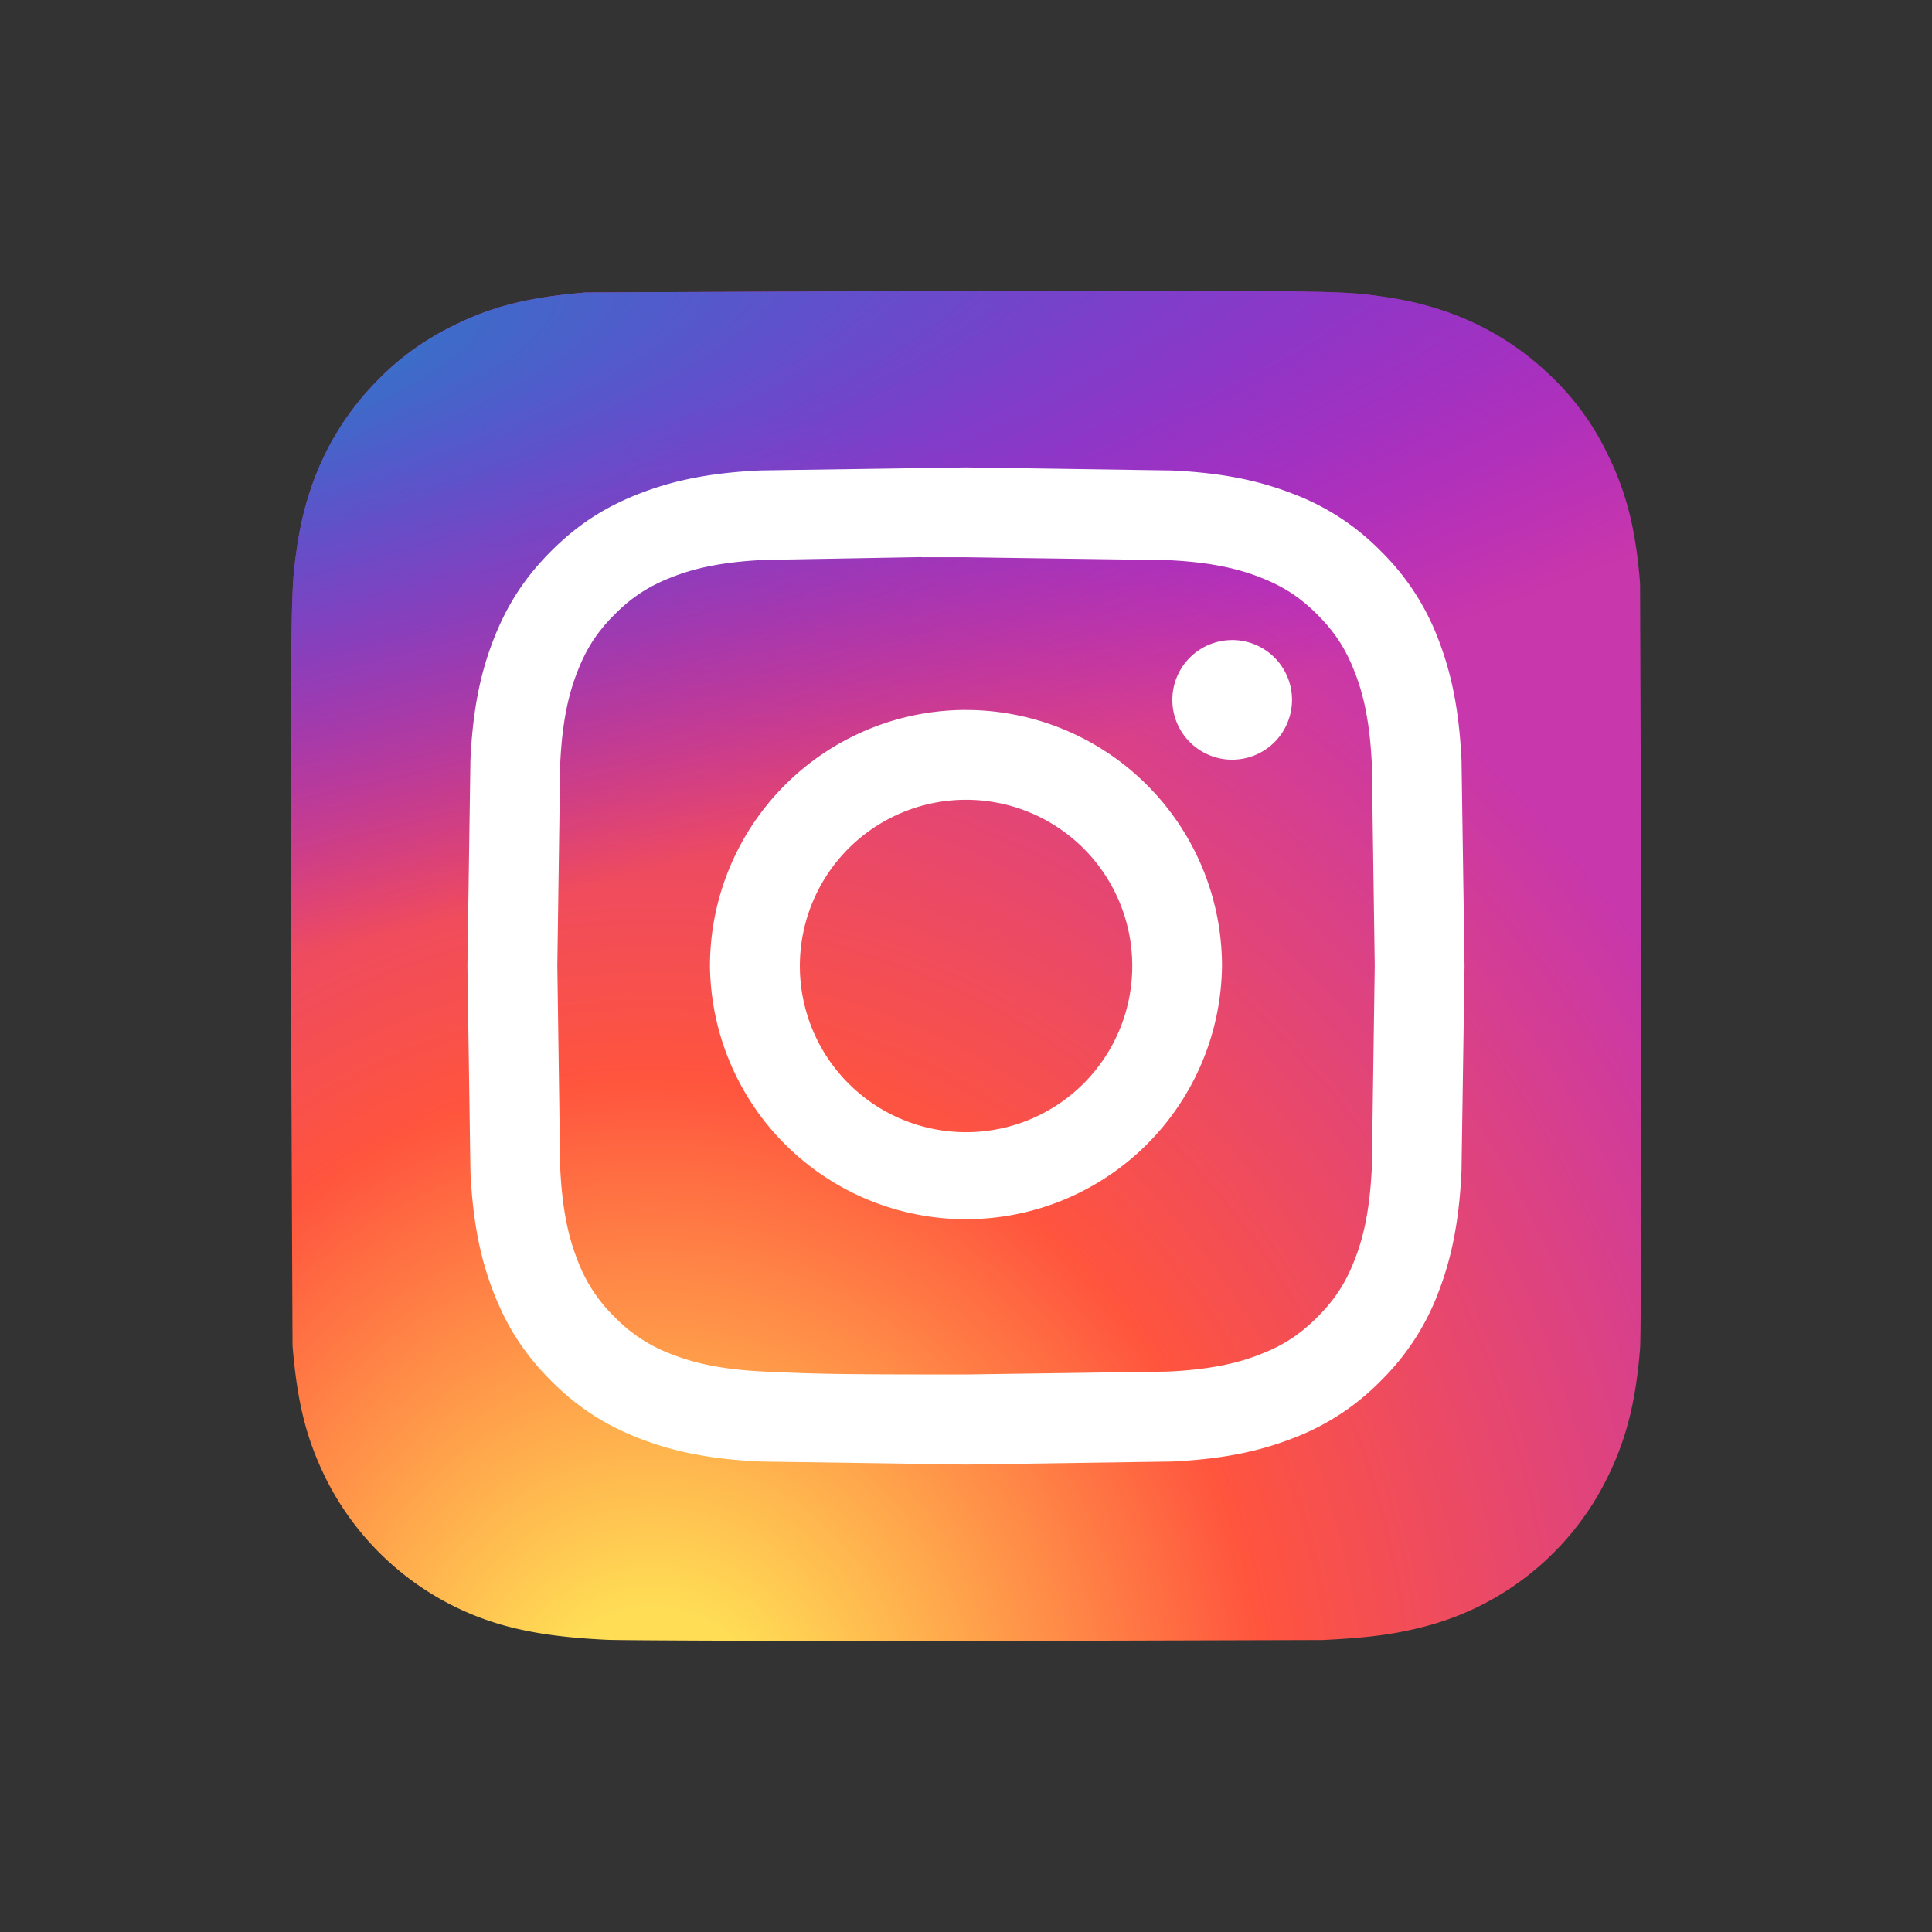
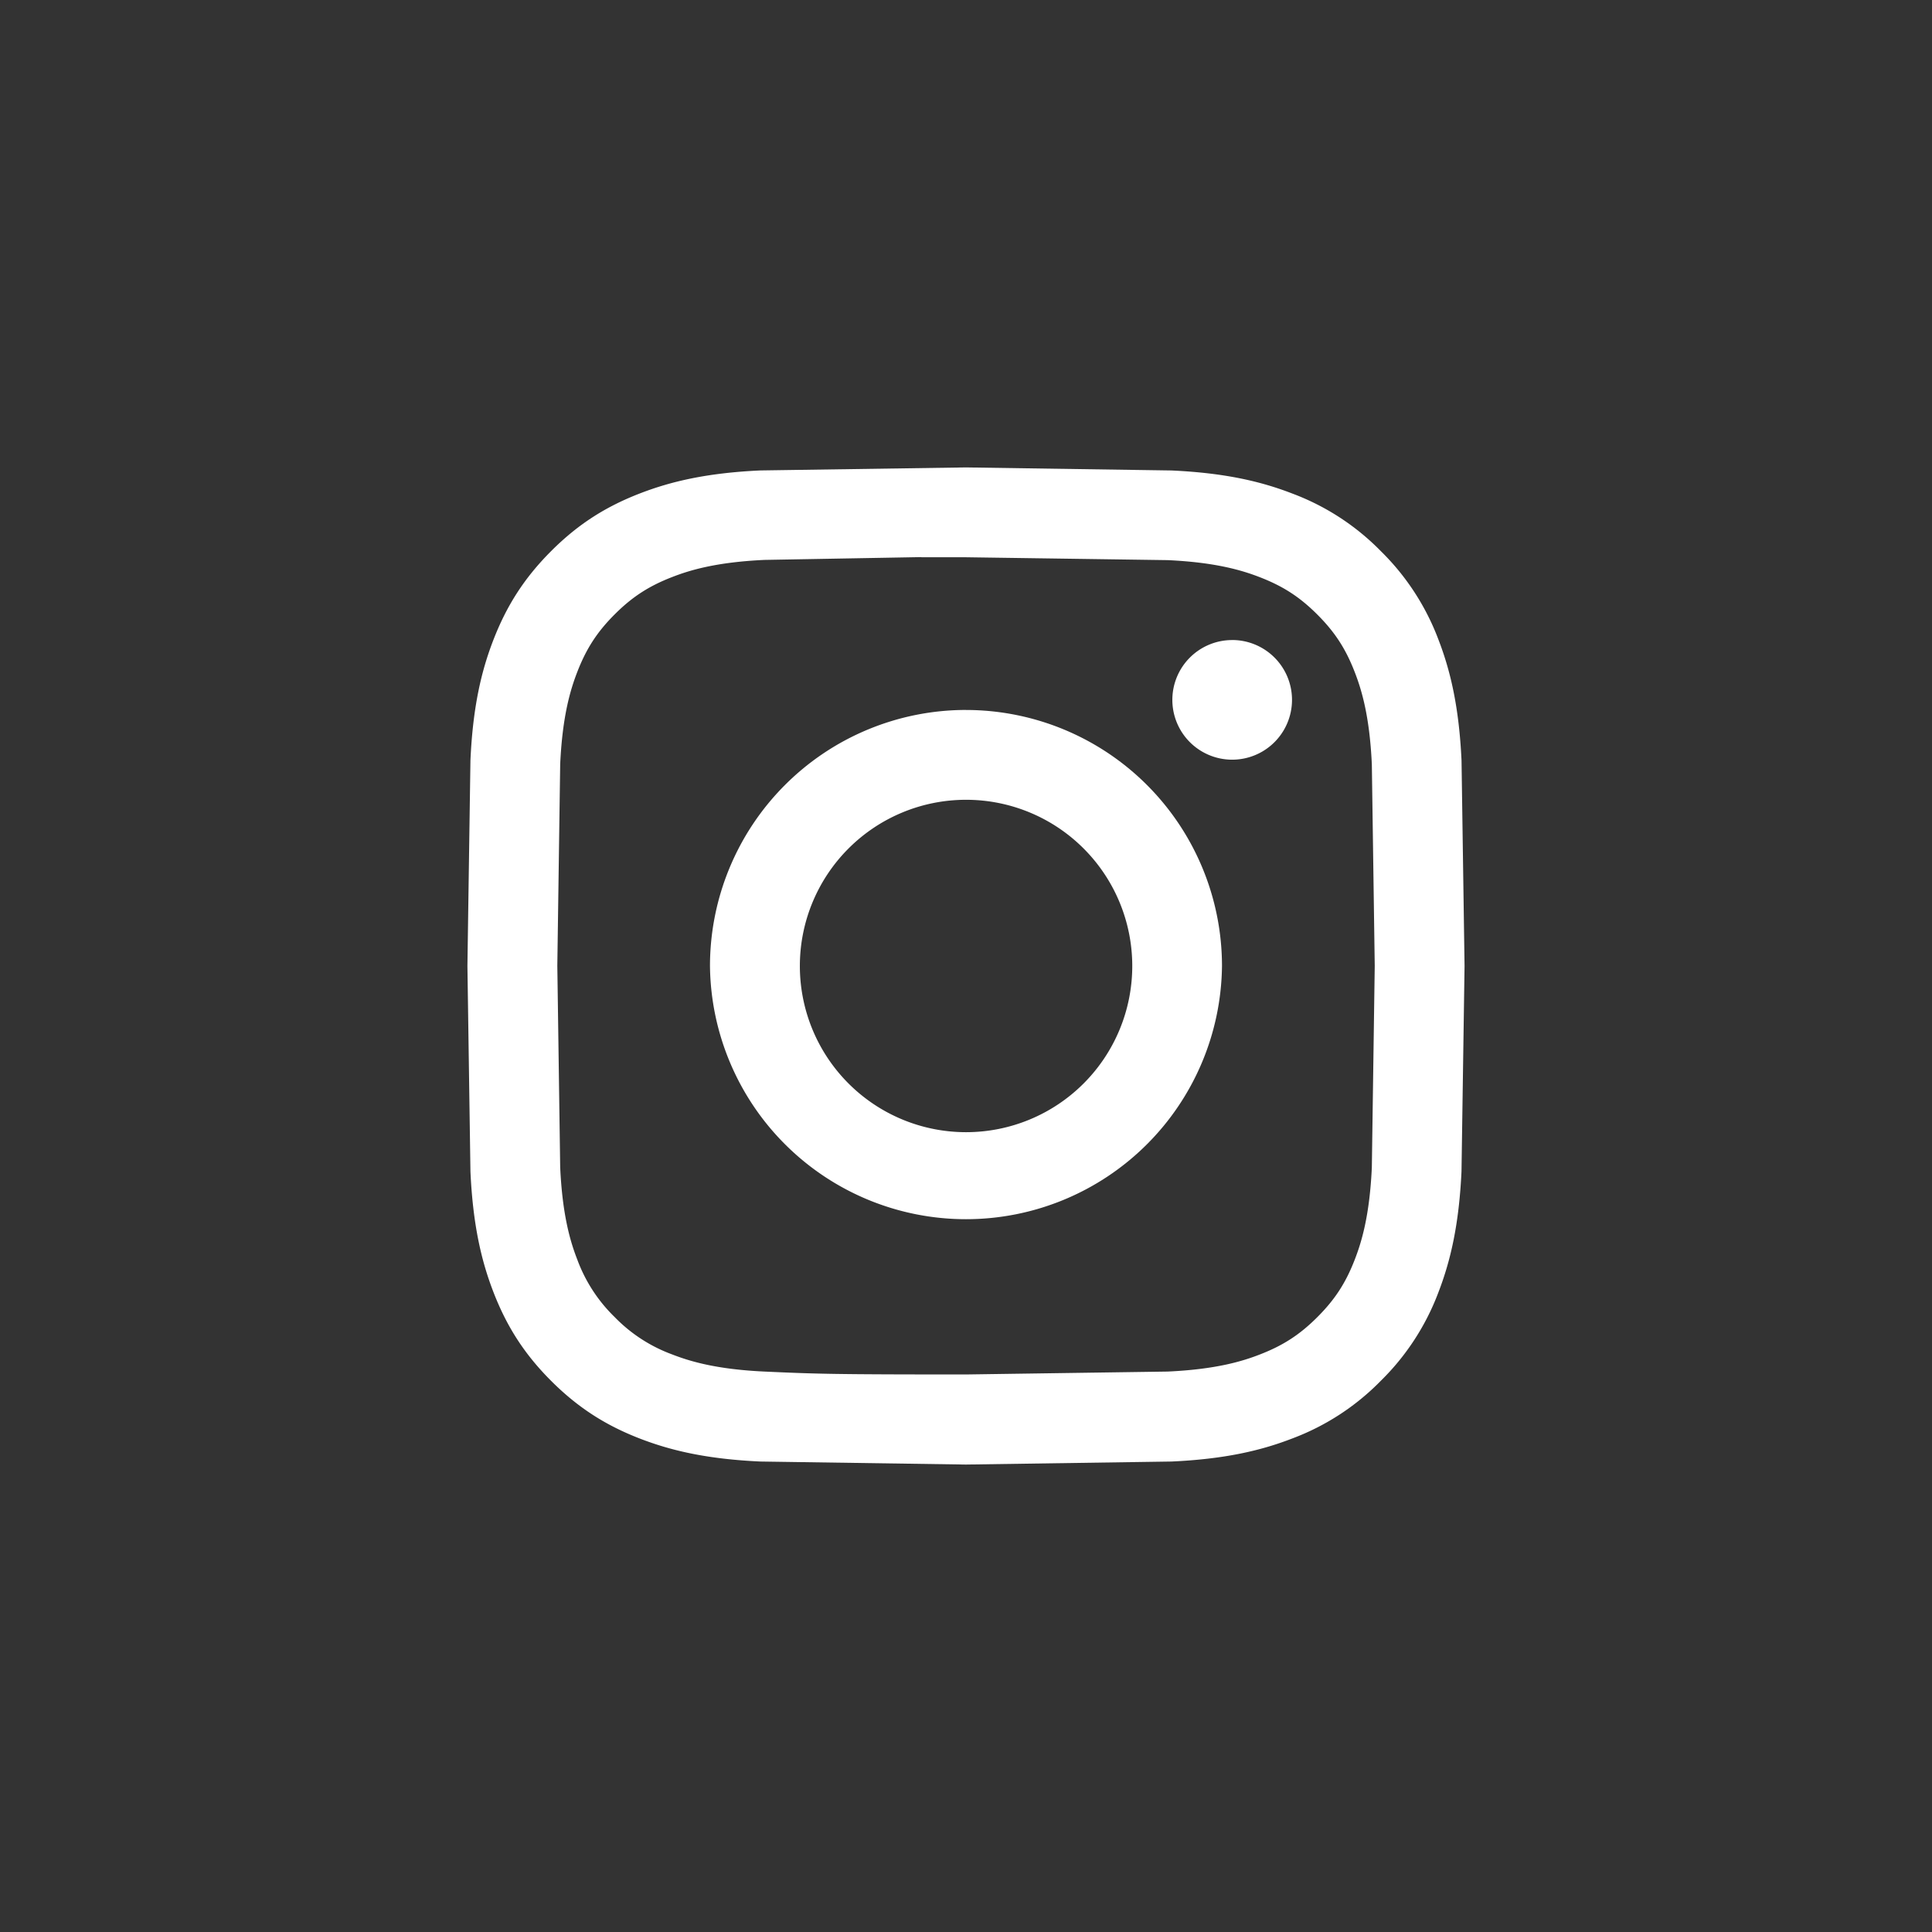
<svg xmlns="http://www.w3.org/2000/svg" xmlns:xlink="http://www.w3.org/1999/xlink" width="62" height="62" fill="none">
  <rect width="100%" height="100%" fill="#333333" stroke="none" />
  <g clip-path="url(#a)">
    <use xlink:href="#b" fill="url(#c)" />
    <use xlink:href="#b" fill="url(#d)" />
    <path fill="#fff" d="m31.001 15-6.597.097c-1.703.078-2.866.348-3.883.743-1.052.409-1.945.955-2.834 1.845s-1.437 1.782-1.847 2.834c-.397 1.018-.667 2.181-.743 3.883L15 31l.097 6.595c.078 1.703.348 2.866.743 3.883.409 1.052.956 1.945 1.845 2.834s1.782 1.438 2.833 1.847c1.018.396 2.181.665 3.884.743l6.596.097 6.596-.097c1.703-.078 2.867-.348 3.885-.743a7.8 7.8 0 0 0 2.832-1.847 7.85 7.85 0 0 0 1.847-2.834c.393-1.018.663-2.181.743-3.883L46.999 31l-.097-6.597c-.08-1.703-.35-2.866-.743-3.883a7.85 7.85 0 0 0-1.847-2.834 7.8 7.8 0 0 0-2.833-1.845c-1.02-.396-2.183-.665-3.887-.743L30.996 15zm-1.435 2.883h1.435l6.465.092c1.56.071 2.407.332 2.971.551.747.29 1.279.637 1.839 1.197s.907 1.093 1.197 1.84c.219.563.48 1.41.551 2.97l.093 6.463-.093 6.463c-.071 1.56-.332 2.407-.551 2.97-.29.747-.637 1.278-1.197 1.838s-1.092.907-1.839 1.197c-.563.22-1.411.48-2.971.551l-6.465.093c-4.272 0-4.778-.017-6.465-.093-1.56-.072-2.407-.333-2.971-.552a4.95 4.95 0 0 1-1.84-1.197 4.96 4.96 0 0 1-1.197-1.839c-.219-.563-.48-1.41-.551-2.97l-.092-6.466.092-6.463c.071-1.56.332-2.407.551-2.971.29-.747.637-1.28 1.197-1.84s1.093-.907 1.84-1.197c.564-.22 1.411-.48 2.971-.552l5.03-.09zm9.976 2.657a1.92 1.92 0 0 0-1.92 1.919 1.92 1.92 0 0 0 3.84 0 1.92 1.92 0 0 0-1.92-1.92zm-8.54 2.243A8.22 8.22 0 0 0 22.784 31a8.216 8.216 0 0 0 16.431 0A8.22 8.22 0 0 0 31 22.784zm0 2.883a5.333 5.333 0 1 1 0 10.667 5.333 5.333 0 0 1 0-10.667" />
  </g>
  <defs>
    <radialGradient id="c" cx="0" cy="0" r="1" gradientTransform="matrix(0 -42.942 39.95 0 20.846 55.999)" gradientUnits="userSpaceOnUse">
      <stop stop-color="#fd5" />
      <stop offset=".1" stop-color="#fd5" />
      <stop offset=".5" stop-color="#ff543e" />
      <stop offset="1" stop-color="#c837ab" />
    </radialGradient>
    <radialGradient id="d" cx="0" cy="0" r="1" gradientTransform="matrix(3.768 18.822 -77.603 15.538 2.073 12.454)" gradientUnits="userSpaceOnUse">
      <stop stop-color="#3771c8" />
      <stop offset=".128" stop-color="#3771c8" />
      <stop offset="1" stop-color="#60f" stop-opacity="0" />
    </radialGradient>
    <clipPath id="a">
      <path fill="#fff" d="M9 9h44v43.999H9z" />
    </clipPath>
-     <path id="b" d="m31.011 9.334-12.207.052c-1.857.154-3.012.447-4.271 1.073a8.7 8.7 0 0 0-2.49 1.823c-1.375 1.427-2.208 3.183-2.51 5.271-.147 1.013-.189 1.22-.198 6.396v7.041l.053 12.196c.15 1.807.433 2.943 1.033 4.187a9.13 9.13 0 0 0 5.917 4.833c.893.23 1.88.357 3.147.417.537.023 6.006.04 11.48.04l11.47-.033c1.467-.069 2.318-.183 3.26-.427a9.07 9.07 0 0 0 5.916-4.843c.588-1.213.887-2.393 1.022-4.106.029-.373.042-6.325.042-12.27l-.043-12.26c-.137-1.74-.435-2.91-1.042-4.147a8.6 8.6 0 0 0-1.855-2.541c-1.434-1.369-3.187-2.203-5.276-2.504-1.012-.146-1.214-.19-6.394-.199h-7.053z" />
  </defs>
</svg>